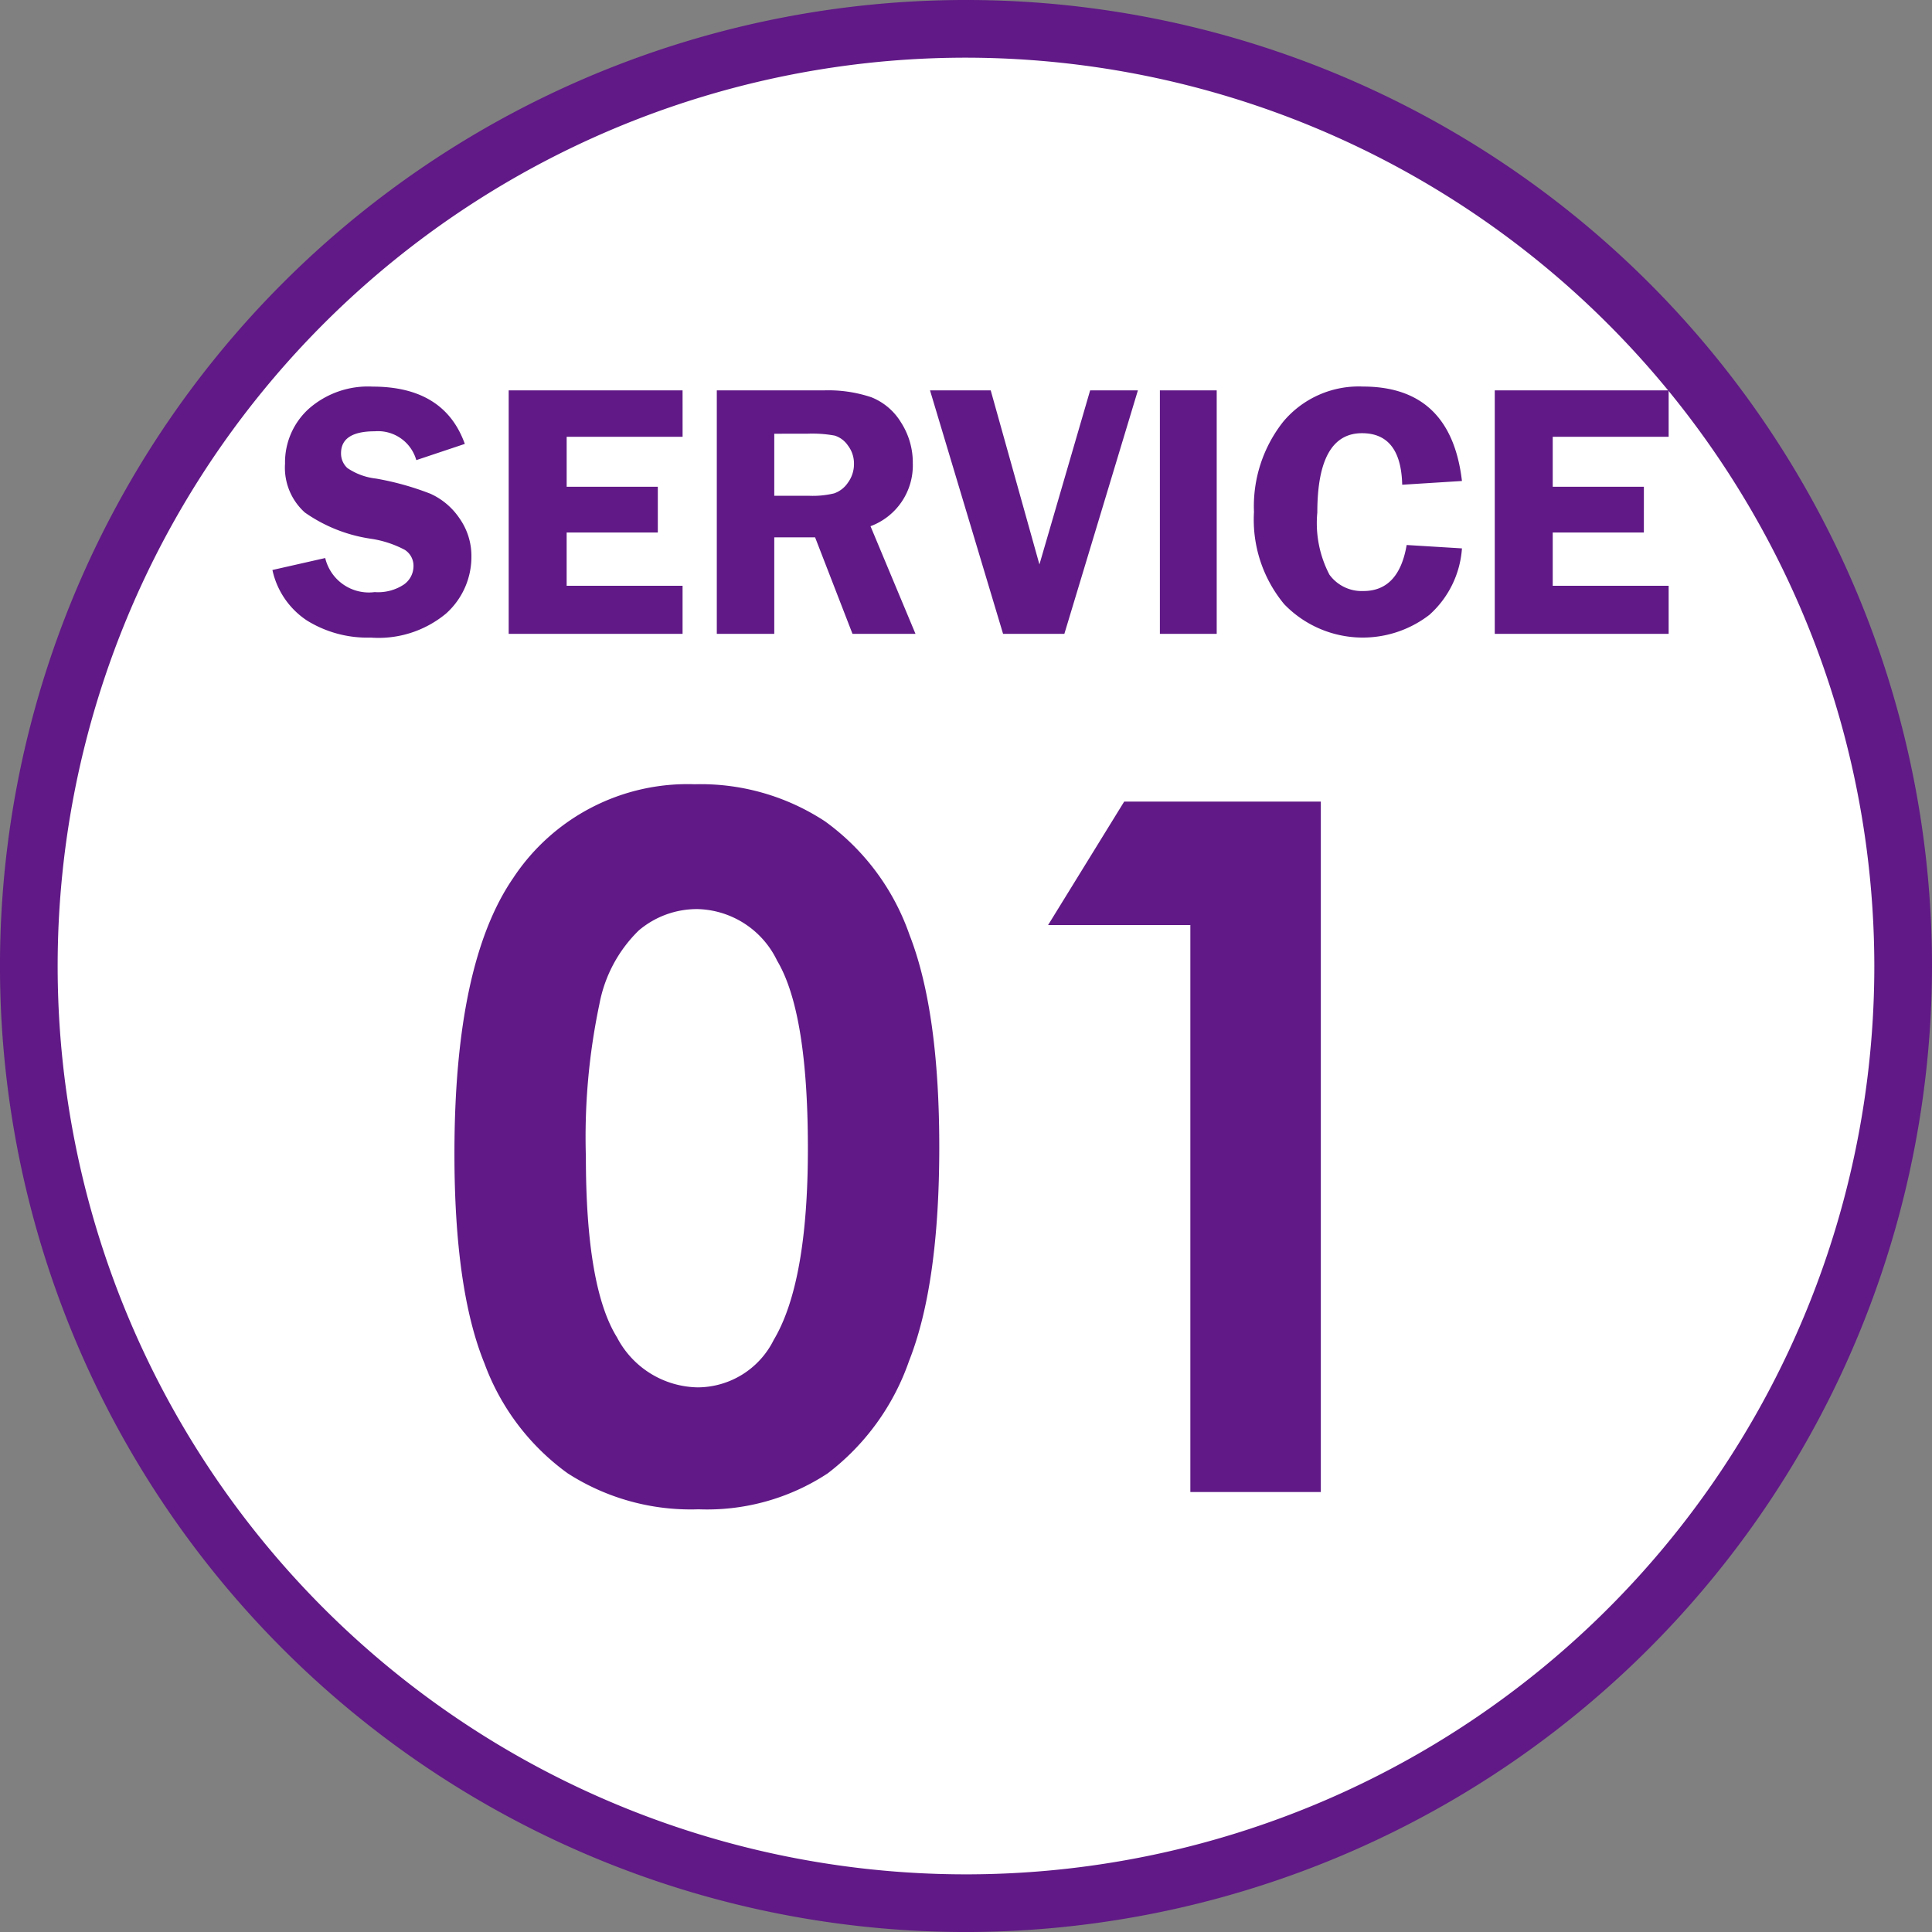
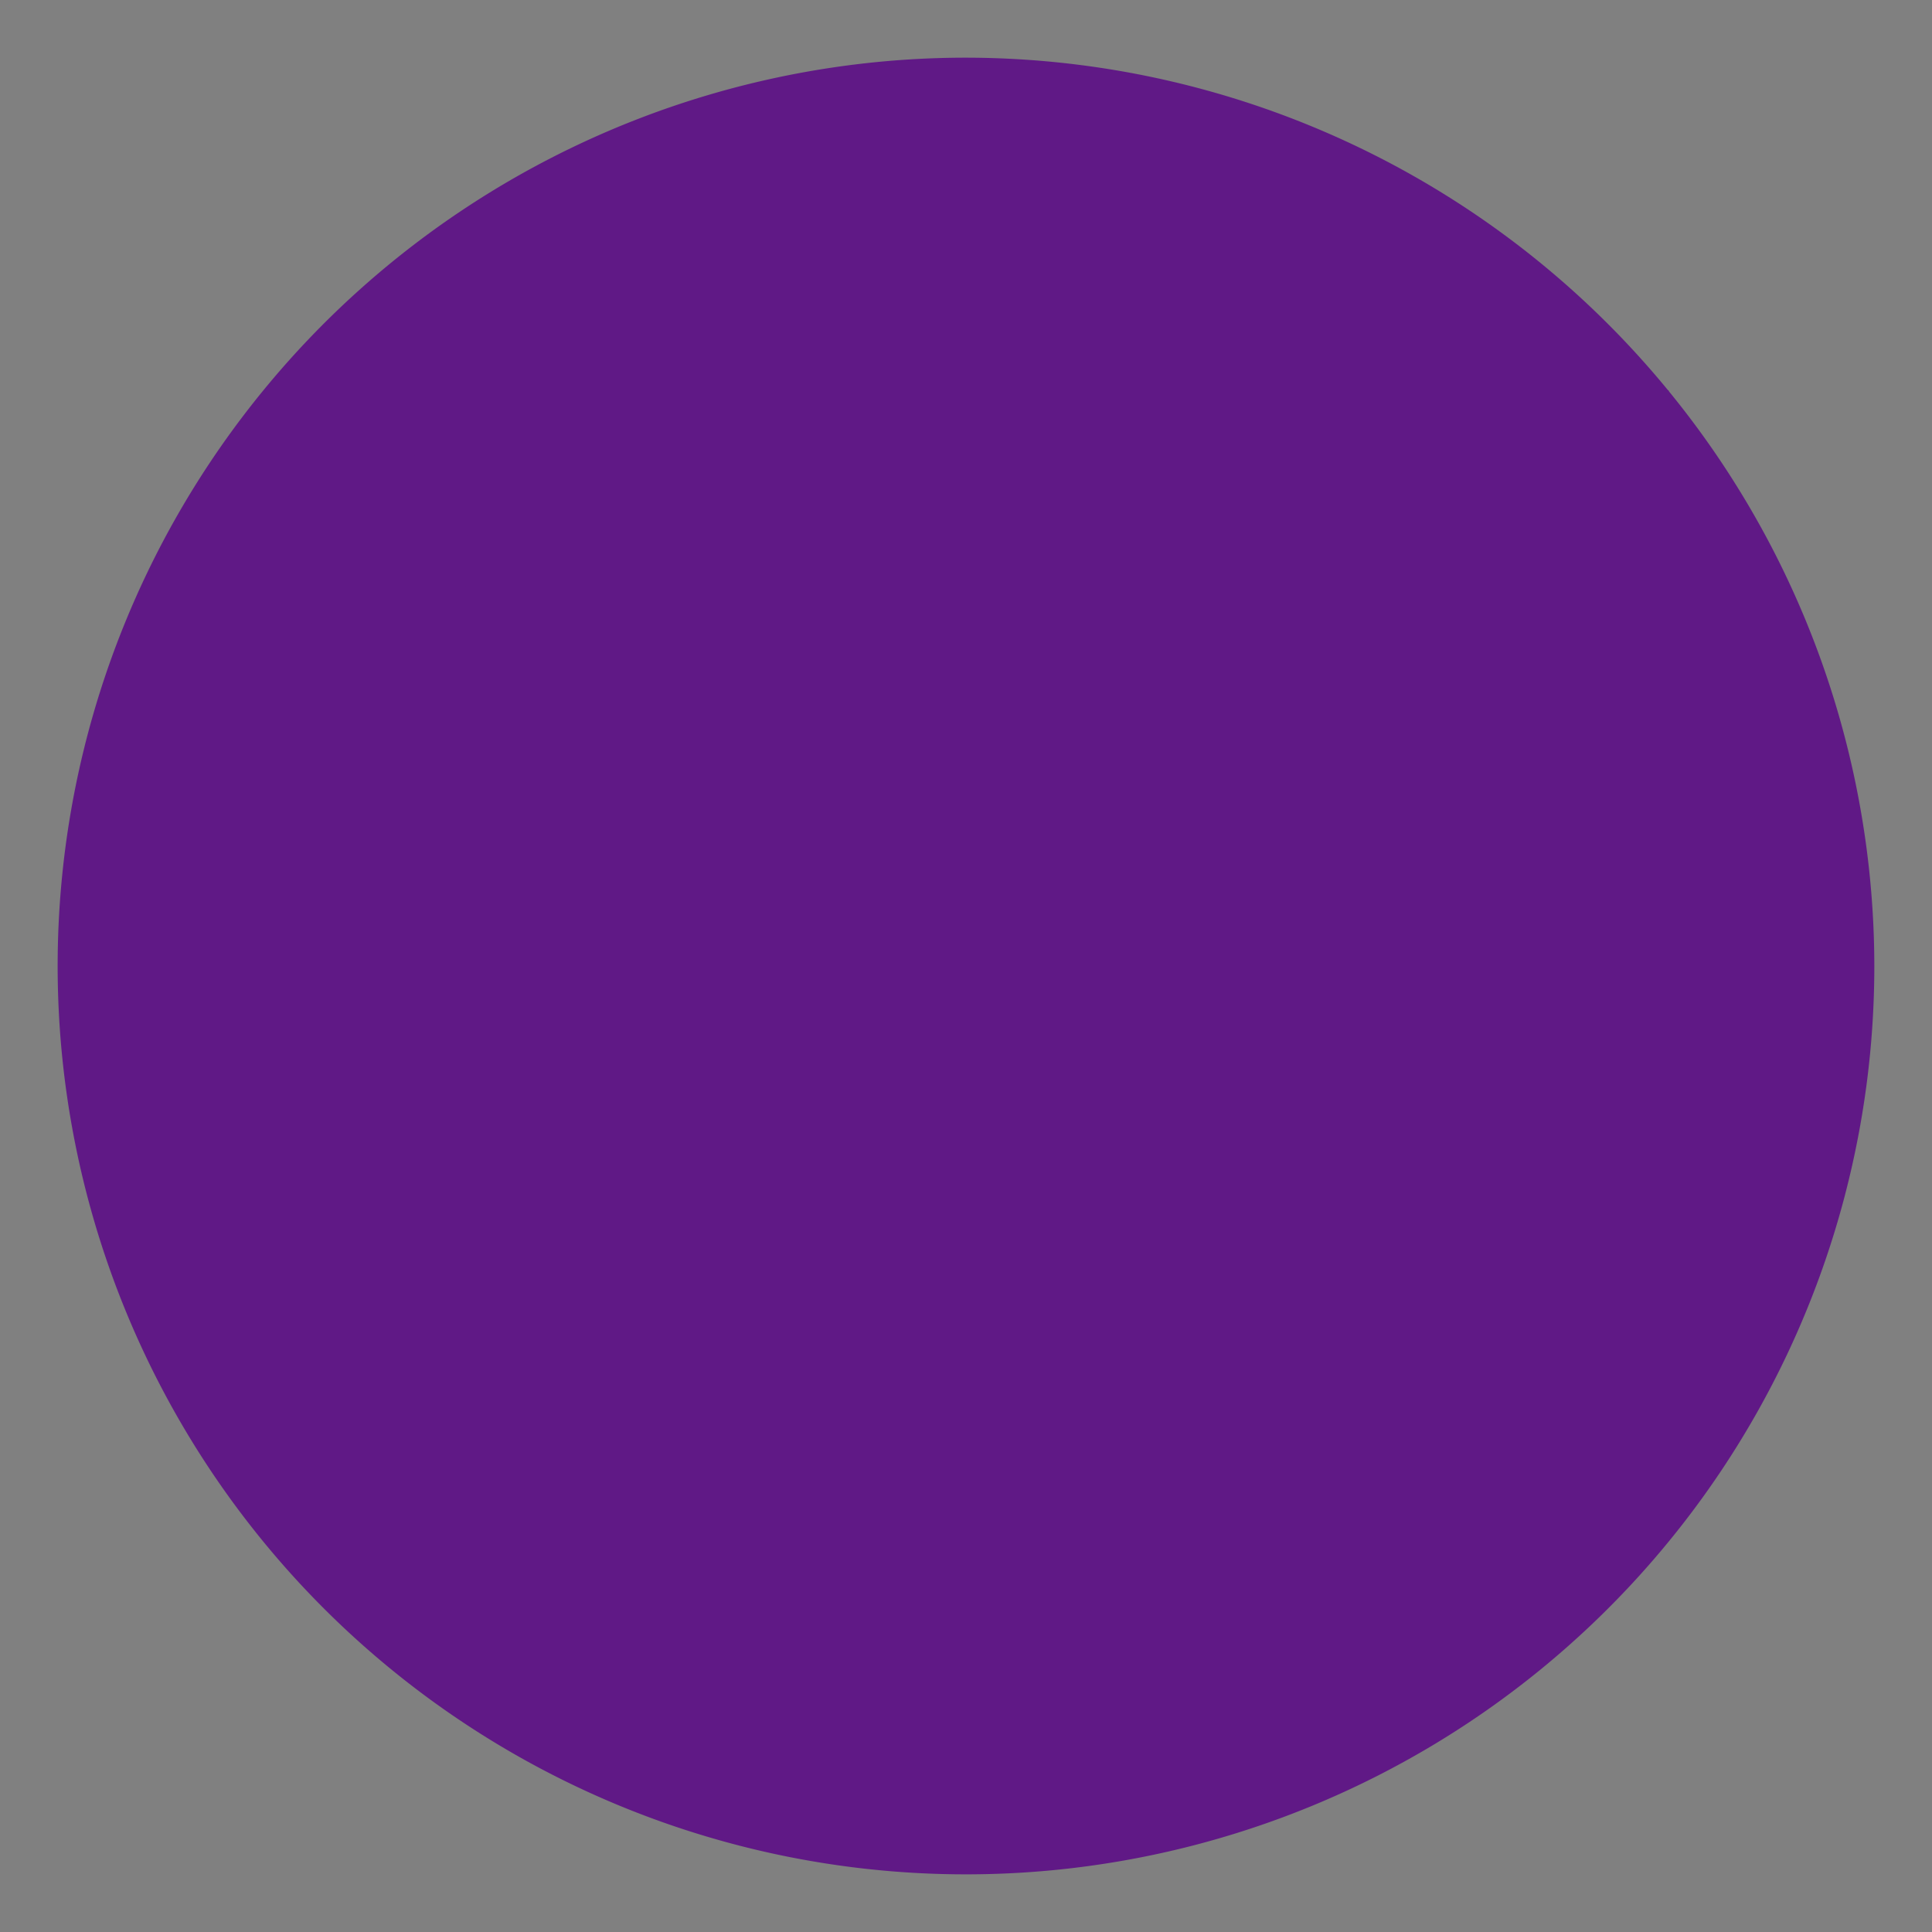
<svg xmlns="http://www.w3.org/2000/svg" width="100.499" height="100.5" viewBox="0 0 100.499 100.5">
  <rect x="0" y="0" width="100.499" height="100.5" fill="#808080" stroke="none" />
  <g id="グループ_8292" data-name="グループ 8292" transform="translate(-33.5 -1752.5)">
-     <path id="パス_9219" data-name="パス 9219" d="M83.474,98.75A48.75,48.75,0,1,1,132.223,50,48.805,48.805,0,0,1,83.474,98.75" transform="translate(0.276 1752.75)" fill="#fff" />
-     <path id="パス_9219_-_アウトライン" data-name="パス 9219 - アウトライン" d="M83.474,100.25A50.25,50.25,0,1,1,133.723,50,50.307,50.307,0,0,1,83.474,100.25Zm0-97.5A47.25,47.25,0,1,0,130.723,50,47.3,47.3,0,0,0,83.474,2.75Z" transform="translate(0.276 1752.75)" fill="#601986" />
-     <path id="パス_22206" data-name="パス 22206" d="M13.892-36.816a11.78,11.78,0,0,1,6.775,1.929,12.229,12.229,0,0,1,4.395,5.9q1.55,3.967,1.55,11.047,0,7.153-1.575,11.133A12.5,12.5,0,0,1,20.8-.964,11.411,11.411,0,0,1,14.087.9,11.816,11.816,0,0,1,7.275-.977,12.259,12.259,0,0,1,2.954-6.689Q1.392-10.522,1.392-17.6q0-9.888,3.052-14.331A10.867,10.867,0,0,1,13.892-36.816Zm.159,6.494a4.674,4.674,0,0,0-3.07,1.111,7.2,7.2,0,0,0-2.046,3.821,33.554,33.554,0,0,0-.706,7.935q0,6.812,1.62,9.412a4.821,4.821,0,0,0,4.2,2.6A4.433,4.433,0,0,0,18-7.91q1.778-2.979,1.778-9.961,0-7.08-1.6-9.766A4.719,4.719,0,0,0,14.05-30.322Zm22.18-5.591H46.46V0H39.673V-29.492h-7.4Z" transform="translate(55.747 1830.111)" fill="#601986" />
+     <path id="パス_9219_-_アウトライン" data-name="パス 9219 - アウトライン" d="M83.474,100.25Zm0-97.5A47.25,47.25,0,1,0,130.723,50,47.3,47.3,0,0,0,83.474,2.75Z" transform="translate(0.276 1752.75)" fill="#601986" />
    <path id="パス_22205" data-name="パス 22205" d="M10.444,7.12,7.92,7.964a2.069,2.069,0,0,0-2.157-1.5q-1.758,0-1.758,1.141a1.026,1.026,0,0,0,.329.77,3.3,3.3,0,0,0,1.487.548,14.732,14.732,0,0,1,2.835.79,3.627,3.627,0,0,1,1.515,1.285,3.388,3.388,0,0,1,.616,1.98,3.956,3.956,0,0,1-1.321,2.968A5.493,5.493,0,0,1,5.55,17.195a5.963,5.963,0,0,1-3.314-.886,4.209,4.209,0,0,1-1.8-2.63l2.746-.622a2.334,2.334,0,0,0,2.574,1.772,2.43,2.43,0,0,0,1.518-.394,1.169,1.169,0,0,0,.5-.942.982.982,0,0,0-.454-.863,5.475,5.475,0,0,0-1.751-.575A7.977,7.977,0,0,1,2.12,10.686,3.132,3.132,0,0,1,1.092,8.149,3.764,3.764,0,0,1,2.32,5.3a4.656,4.656,0,0,1,3.332-1.16Q9.378,4.142,10.444,7.12Zm11.328-.371h-6.03v2.6h4.741V11.73H15.741V14.5h6.03V17H12.726V4.336h9.045Zm4.769,5.232V17H23.552V4.336h5.566a7.059,7.059,0,0,1,2.472.357,3.177,3.177,0,0,1,1.545,1.312,3.851,3.851,0,0,1,.612,2.123,3.373,3.373,0,0,1-2.2,3.273L33.887,17H30.61l-1.945-5.019Zm0-5.39V9.819h1.818a4.787,4.787,0,0,0,1.294-.125,1.428,1.428,0,0,0,.719-.557,1.631,1.631,0,0,0,.315-.988,1.529,1.529,0,0,0-.315-.946,1.3,1.3,0,0,0-.687-.515,6.487,6.487,0,0,0-1.392-.1ZM45.456,4.336,41.631,17H38.443l-3.8-12.664H37.8l2.534,9.055,2.638-9.055Zm4.1,0V17H46.6V4.336ZM62.313,9.049l-3.108.195q-.065-2.681-2.092-2.681-2.324,0-2.324,4.128a5.793,5.793,0,0,0,.632,3.233,2.076,2.076,0,0,0,1.766.849q1.841,0,2.25-2.394l2.876.176a5.106,5.106,0,0,1-1.693,3.456,5.675,5.675,0,0,1-7.552-.552,6.88,6.88,0,0,1-1.573-4.8,7.091,7.091,0,0,1,1.521-4.694,5.12,5.12,0,0,1,4.156-1.828Q61.738,4.142,62.313,9.049Zm10.752-2.3h-6.03v2.6h4.741V11.73H67.035V14.5h6.03V17H64.02V4.336h9.045Z" transform="translate(47.235 1768.471)" fill="#601986" />
  </g>
</svg>